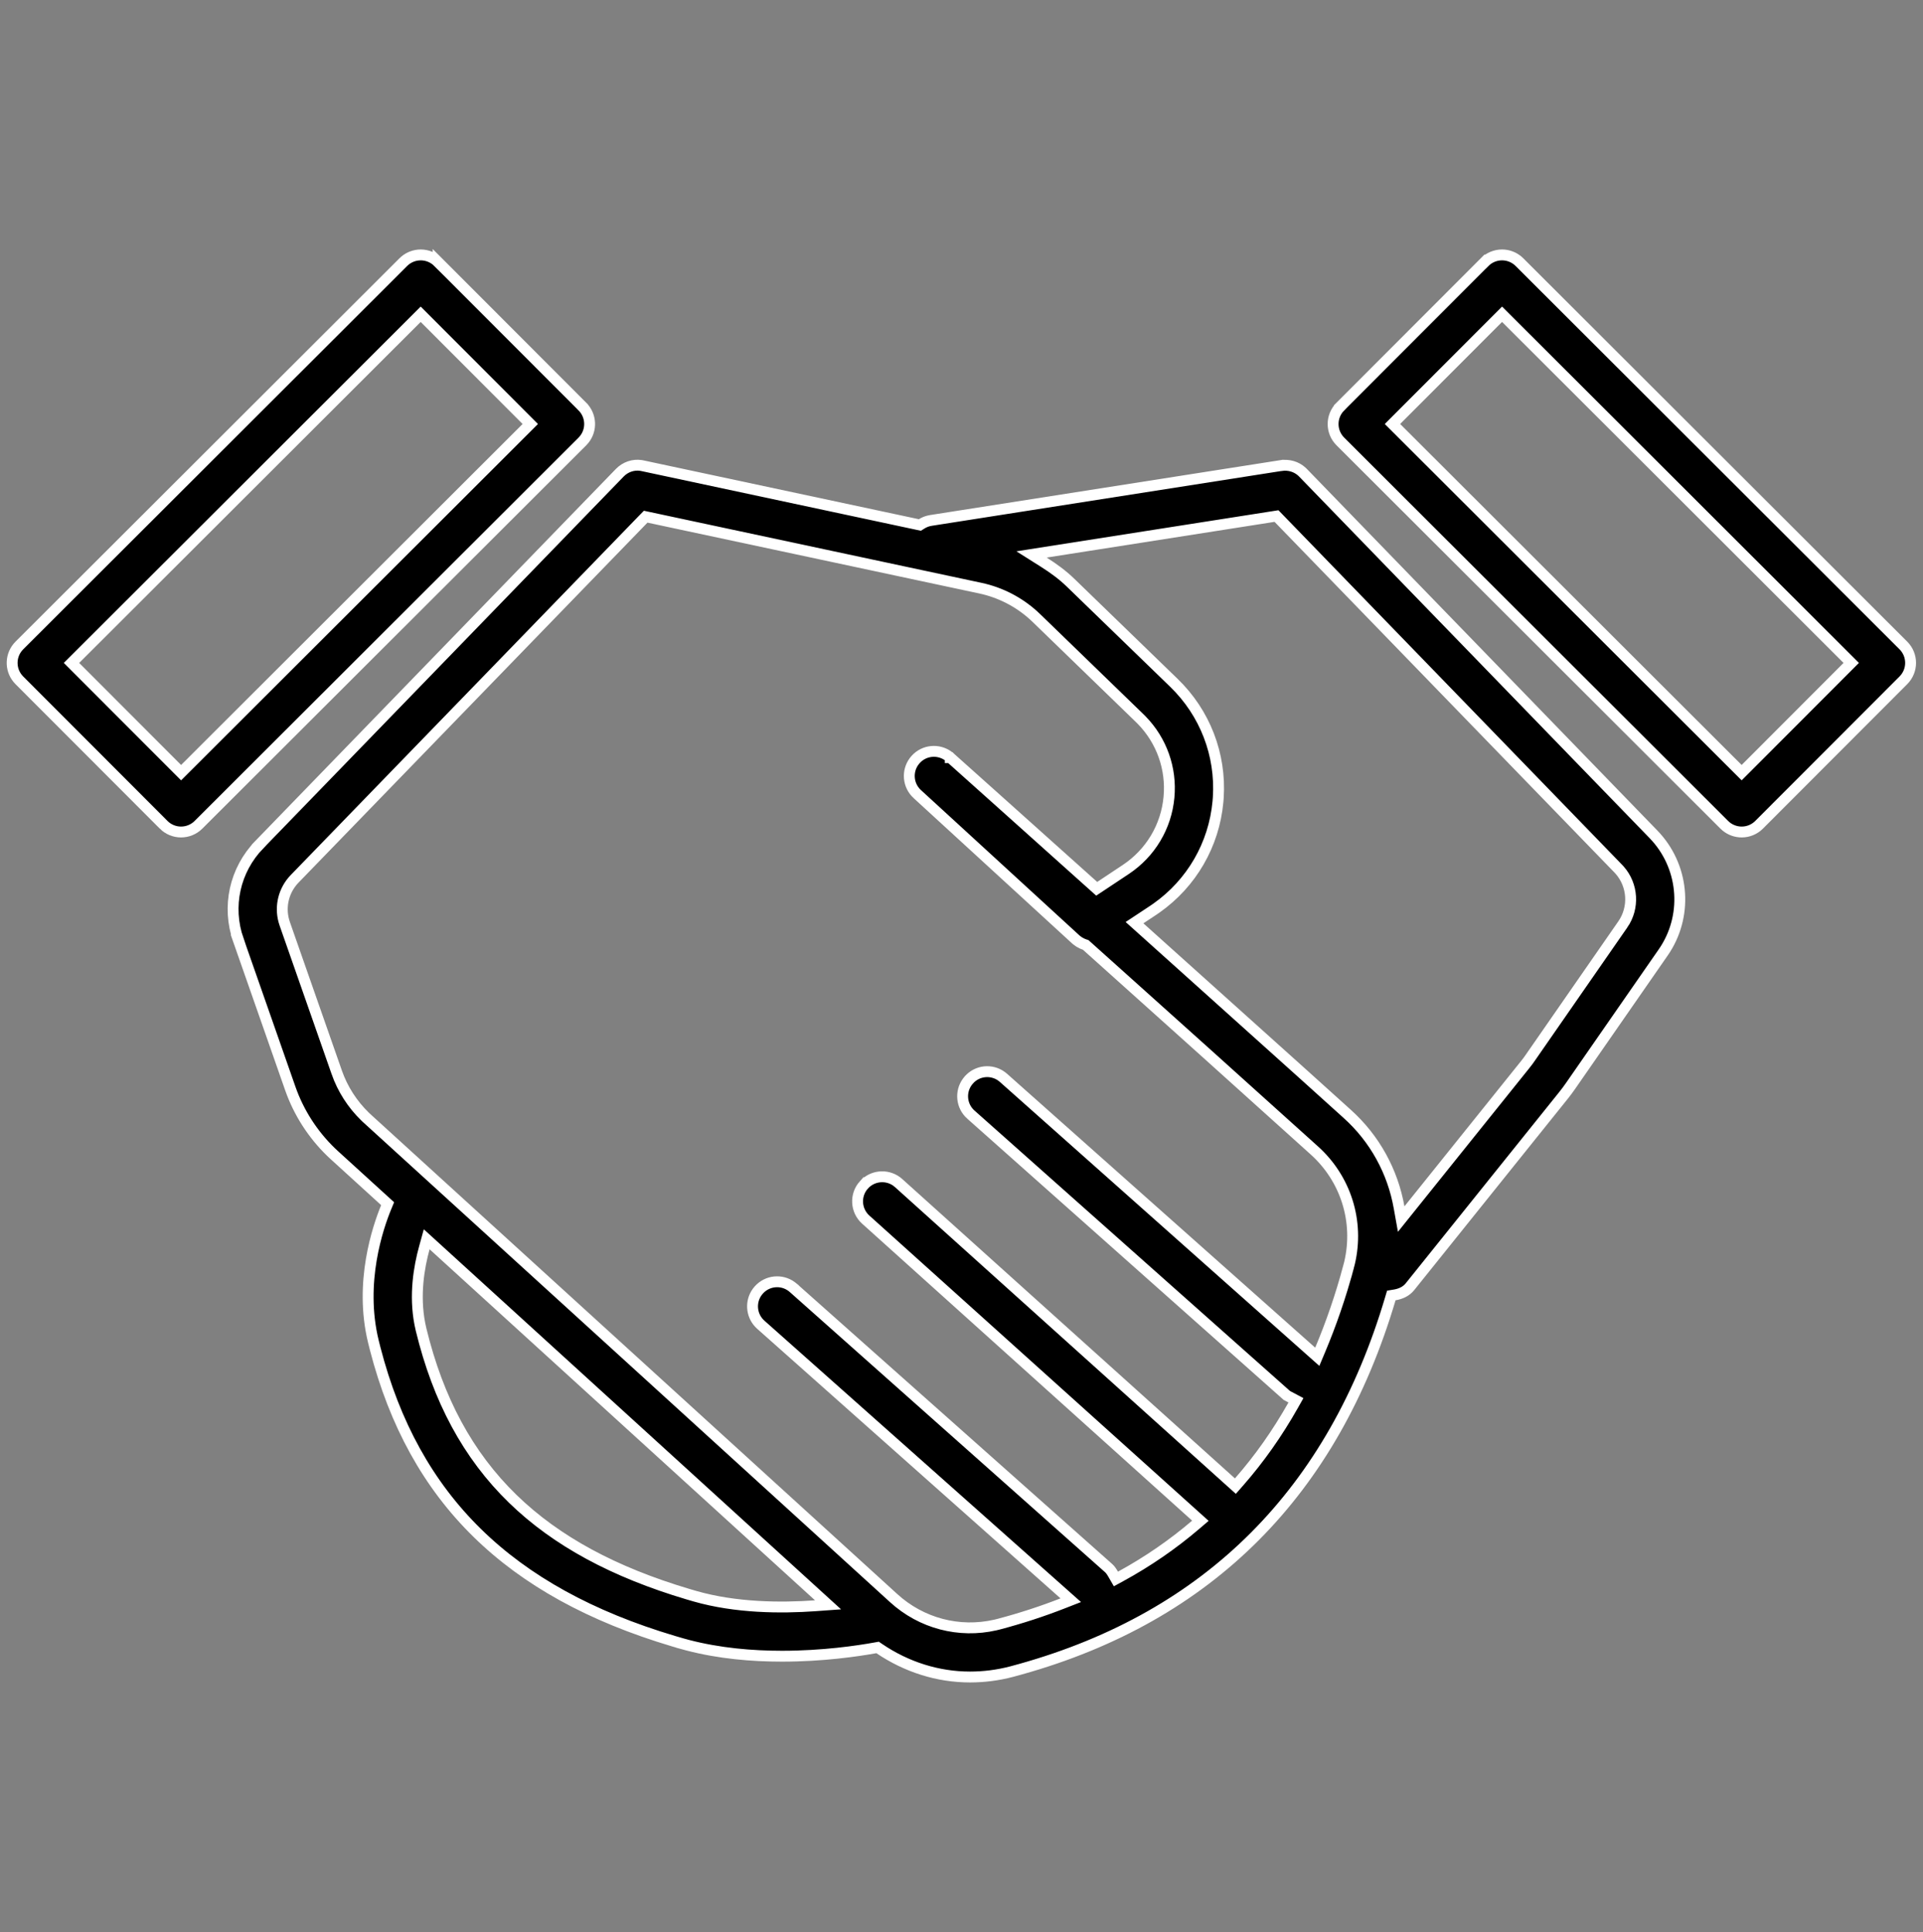
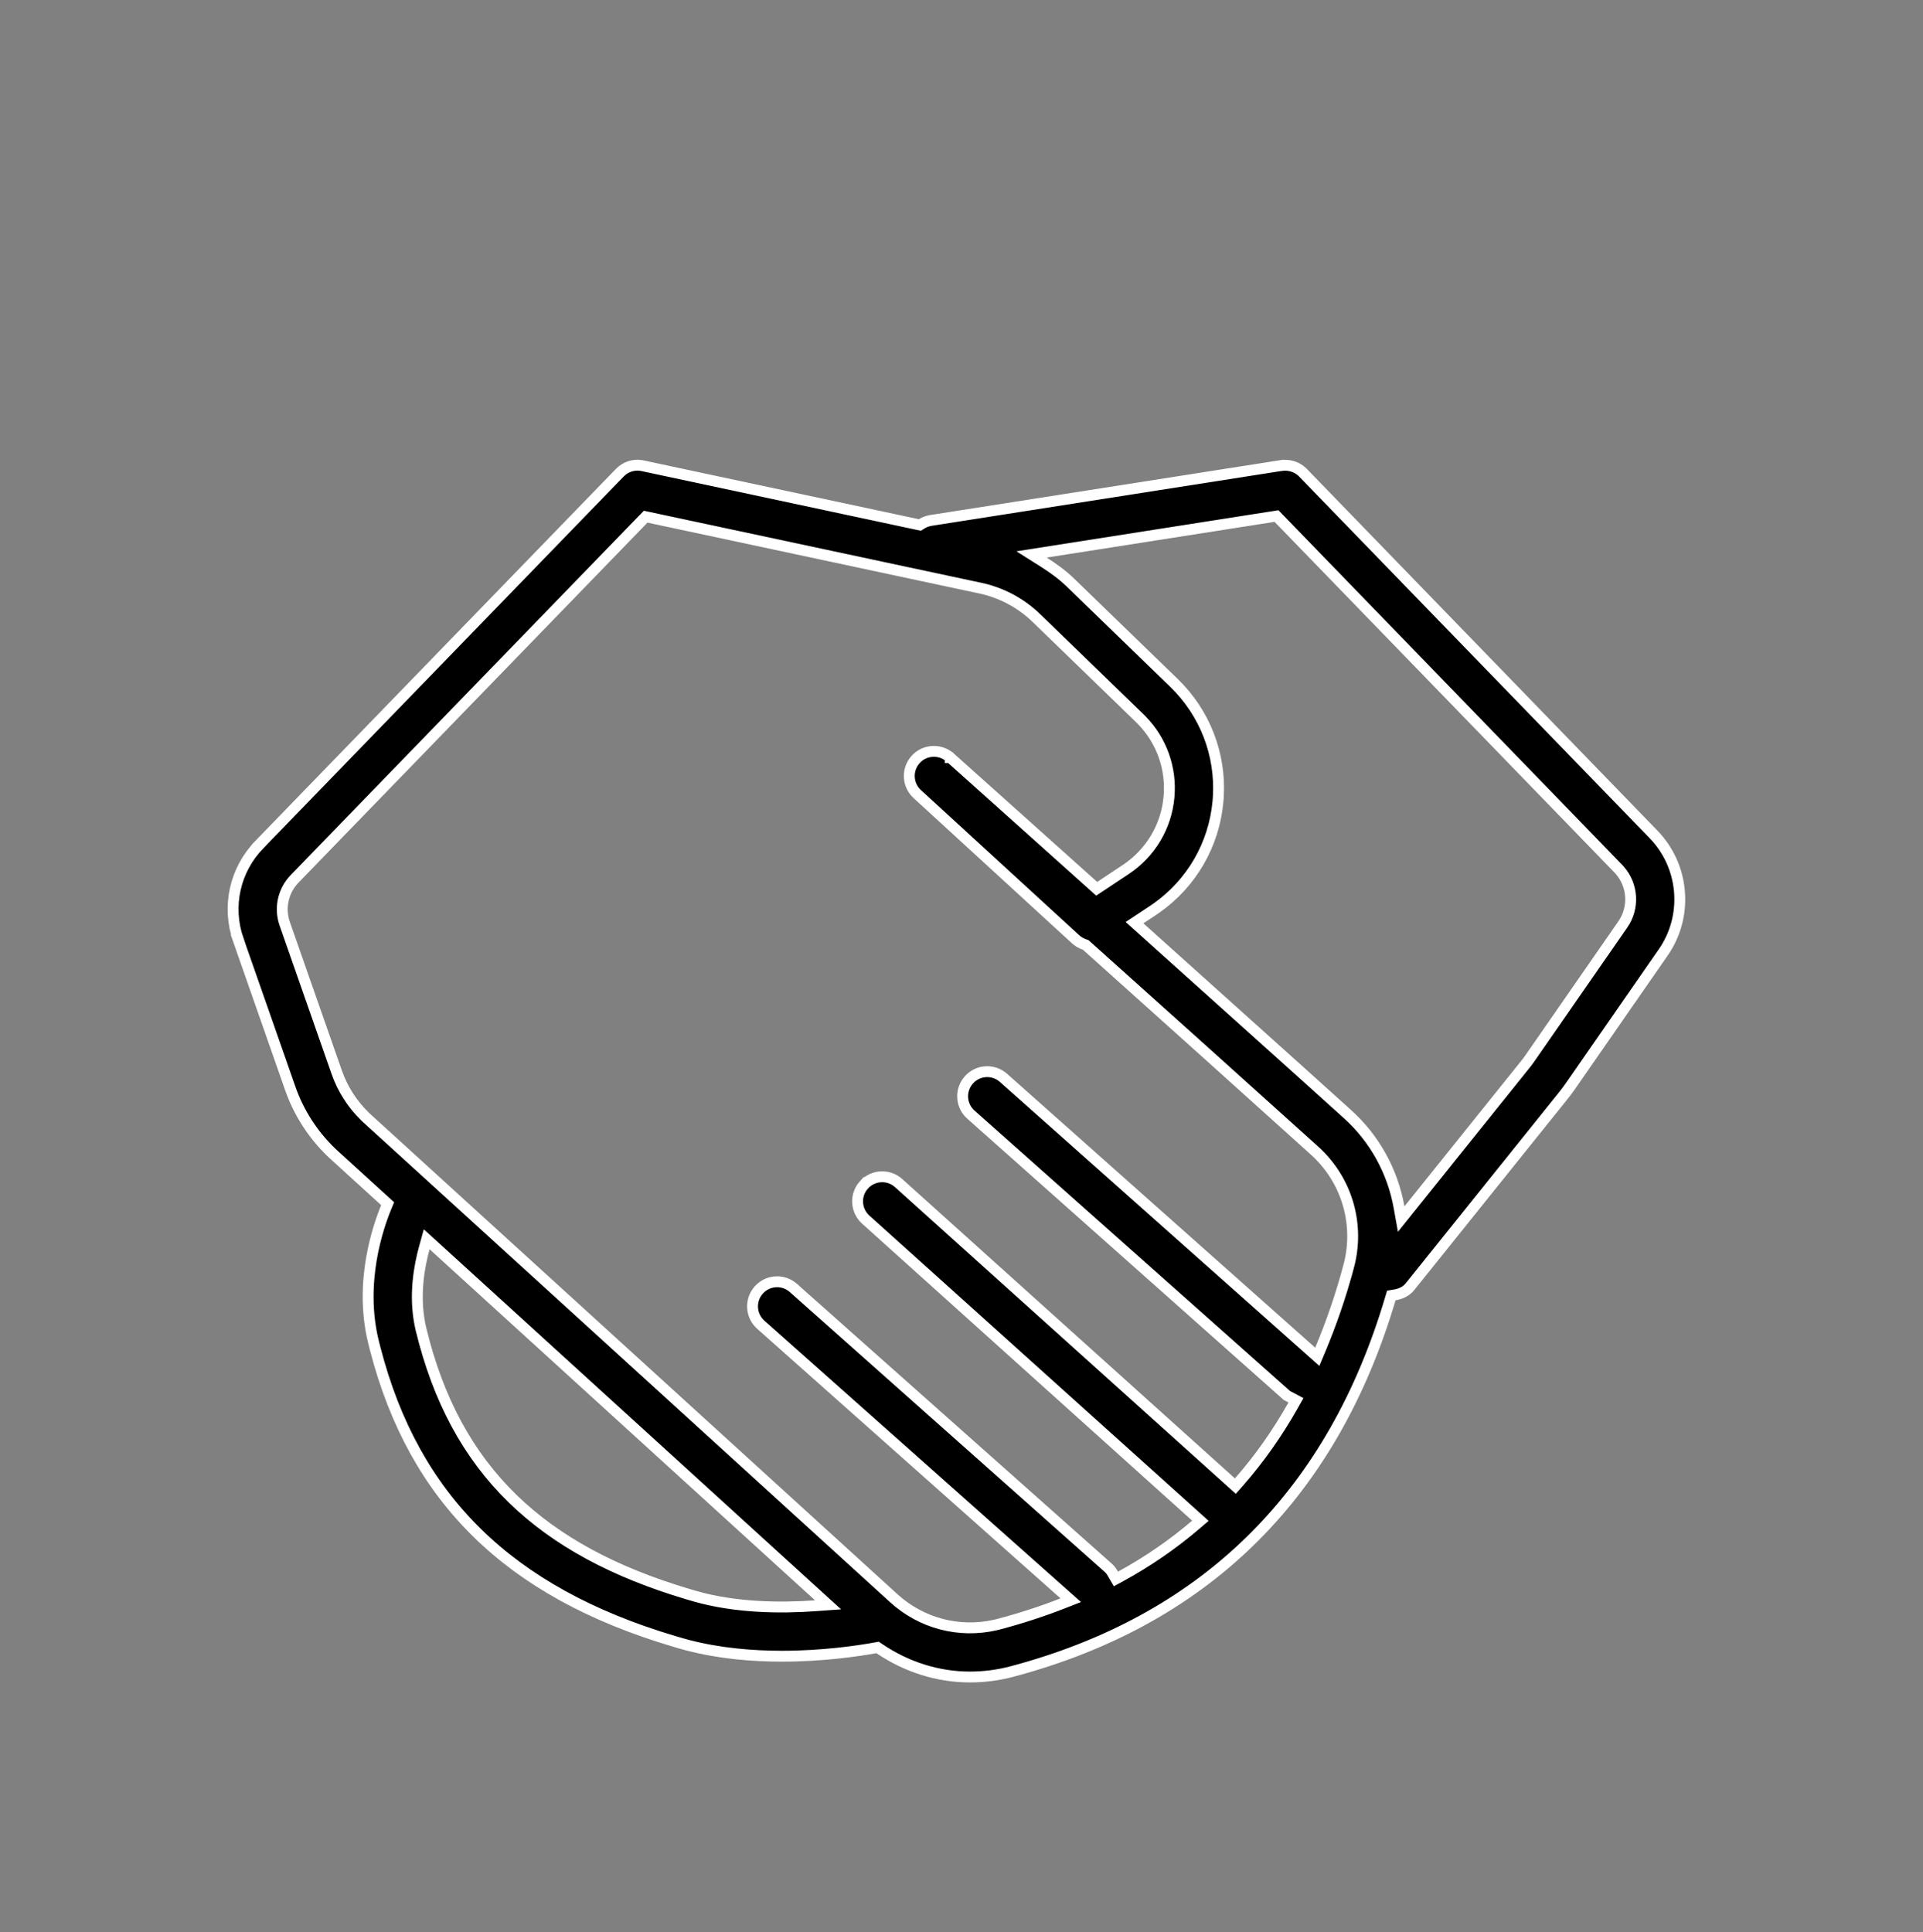
<svg xmlns="http://www.w3.org/2000/svg" width="206" height="207" viewBox="0 0 206 207" fill="none">
  <rect x="0" y="0" width="206" height="207" fill="#808080" stroke="none" />
  <g clip-path="url(#clip0_138_271)">
    <path d="M66.399 50.642C66.996 50.029 67.847 49.741 68.67 49.868L68.834 49.9L68.84 49.901L98.312 56.197L98.542 56.245L98.741 56.121C98.958 55.986 99.199 55.882 99.457 55.814L99.721 55.758L137.265 49.873L137.266 49.874C138.077 49.762 138.879 50.001 139.462 50.532L139.575 50.642L177.14 89.4C180.345 92.714 180.852 97.807 178.415 101.671L178.17 102.041L168.232 116.363C168.005 116.691 167.765 117.013 167.513 117.329L151.041 137.855C150.638 138.355 150.061 138.625 149.404 138.734L149.044 138.793L148.94 139.143C142.804 159.841 129.517 173.181 109.332 178.831L108.365 179.095C106.888 179.481 105.393 179.669 103.91 179.669C100.459 179.669 97.101 178.595 94.207 176.635L94.011 176.502L93.777 176.544C91.89 176.885 88.162 177.44 83.767 177.44C80.569 177.44 77.052 177.144 73.68 176.264L73.007 176.08V176.079L72.145 175.828C63.302 173.19 56.36 169.372 51.111 164.222C45.865 159.075 42.28 152.569 40.193 144.502L39.996 143.717C38.454 137.388 40.493 131.458 41.369 129.338L41.525 128.96L41.223 128.685L35.834 123.777C33.825 121.947 32.26 119.655 31.283 117.122L31.096 116.613L25.536 100.724H25.537C24.281 97.132 25.145 93.211 27.786 90.484L27.785 90.483L66.399 50.642ZM68.942 55.587L31.569 94.148C30.401 95.353 29.968 97.062 30.408 98.666L30.508 98.986L36.069 114.872V114.873C36.694 116.668 37.742 118.301 39.103 119.622L39.381 119.882V119.883L95.732 171.216C98.697 173.921 102.744 174.991 106.649 174.093L107.027 173.999C109.4 173.371 111.66 172.631 113.819 171.788L114.705 171.442L113.994 170.81L81.5 141.928L81.499 141.927L81.308 141.739C80.465 140.823 80.383 139.431 81.112 138.422L81.281 138.212L81.282 138.211C82.189 137.189 83.704 137.04 84.786 137.824L84.997 137.993V137.994L118.759 168.002L118.76 168.003C118.95 168.172 119.092 168.388 119.257 168.674L119.541 169.167L120.04 168.895C122.96 167.3 125.638 165.452 128.086 163.361L128.591 162.929L128.098 162.485L92.739 130.664C91.66 129.693 91.571 128.026 92.543 126.946L92.544 126.947C93.458 125.934 94.978 125.795 96.055 126.581L96.264 126.751L131.901 158.824L132.34 159.218L132.729 158.775C134.906 156.294 136.839 153.55 138.535 150.543L138.828 150.024L138.302 149.744C138.093 149.632 137.969 149.576 137.866 149.507L137.769 149.431H137.768L104.006 119.418H104.005C102.986 118.515 102.836 116.994 103.618 115.913L103.786 115.703L103.788 115.702C104.691 114.678 106.208 114.528 107.291 115.314L107.502 115.484L107.503 115.485L140.503 144.82L141.112 145.361L141.427 144.61C142.594 141.83 143.617 138.885 144.462 135.728L144.463 135.729C145.663 131.306 144.37 126.672 141.089 123.526L140.765 123.226C134.598 117.65 124.942 108.983 116.395 101.318L116.304 101.237L116.189 101.199L115.933 101.098C115.722 101.003 115.521 100.881 115.337 100.73L115.229 100.636L98.262 85.076H98.261C97.261 84.156 97.131 82.644 97.919 81.576L98.089 81.368L98.28 81.176C99.266 80.284 100.781 80.264 101.798 81.171V81.172H101.799L101.803 81.176C101.806 81.179 101.812 81.184 101.818 81.19C101.832 81.202 101.851 81.219 101.877 81.243C101.929 81.289 102.006 81.358 102.107 81.449C102.31 81.63 102.61 81.899 102.996 82.245C103.768 82.936 104.887 83.936 106.272 85.176C109.043 87.657 112.881 91.095 117.148 94.921L117.484 95.222L117.86 94.973L120.603 93.151C123.248 91.392 124.936 88.567 125.226 85.409C125.509 82.342 124.446 79.351 122.303 77.154L122.092 76.944L111.037 66.228V66.227C109.471 64.71 107.542 63.636 105.436 63.109L105.012 63.011L69.482 55.423L69.167 55.356L68.942 55.587ZM45.457 133.687C44.887 135.757 44.373 138.746 44.978 141.851L45.114 142.473C46.933 149.937 50.111 155.897 54.935 160.586C59.605 165.125 65.785 168.439 73.686 170.791L74.455 171.016C78.814 172.263 83.623 172.303 87.35 172.035L88.704 171.937L87.7 171.023L46.411 133.411L45.709 132.772L45.457 133.687ZM136.445 55.335L112.036 59.161L110.504 59.402L111.815 60.23C112.852 60.884 113.831 61.6 114.701 62.444V62.445L125.76 73.163C129.087 76.389 130.802 80.839 130.507 85.443L130.472 85.888C130.049 90.494 127.658 94.625 123.885 97.288L123.516 97.541L122.163 98.436L121.534 98.852L122.096 99.356C128.076 104.719 134.394 110.393 139.561 115.046L144.289 119.31L144.291 119.312C147.295 122.001 149.197 125.542 149.875 129.346L150.101 130.609L150.903 129.609L163.393 114.047H163.394C163.563 113.836 163.738 113.605 163.904 113.362L173.844 99.037H173.845C175.084 97.249 174.931 94.838 173.5 93.219L173.357 93.065L173.356 93.064L136.954 55.505L136.744 55.288L136.445 55.335Z" fill="black" stroke="white" stroke-width="1.165" />
-     <path d="M45.067 27.312H45.071C45.768 27.312 46.439 27.59 46.933 28.084V28.083L62.394 43.564V43.565C63.356 44.533 63.416 46.059 62.572 47.093L62.392 47.294L21.259 88.369C20.765 88.86 20.091 89.138 19.394 89.138C18.697 89.138 18.025 88.861 17.531 88.367H17.532L2.07 72.883C1.108 71.916 1.049 70.39 1.893 69.356L2.073 69.157L43.205 28.082C43.637 27.652 44.206 27.385 44.808 27.325L45.067 27.312ZM44.653 34.081L8.071 70.613L7.659 71.024L8.07 71.436L18.987 82.369L19.399 82.781L19.811 82.37L56.394 45.838L56.806 45.426L56.394 45.013L45.477 34.082L45.065 33.669L44.653 34.081Z" fill="black" stroke="white" stroke-width="1.165" />
-     <path d="M160.904 27.311C161.514 27.311 162.105 27.524 162.574 27.906L162.768 28.081L203.899 69.156C204.927 70.184 204.928 71.85 203.902 72.883L188.44 88.366C187.947 88.86 187.276 89.138 186.579 89.138H186.575C185.966 89.138 185.375 88.924 184.906 88.542L184.713 88.368L143.581 47.293C142.552 46.264 142.552 44.597 143.579 43.565L143.578 43.563L159.038 28.082L159.039 28.083C159.532 27.59 160.207 27.311 160.904 27.311ZM160.495 34.081L149.578 45.013L149.167 45.426L149.579 45.837L186.161 82.369L186.573 82.78L186.985 82.368L197.901 71.436L198.313 71.023L197.901 70.612L161.319 34.08L160.907 33.668L160.495 34.081Z" fill="black" stroke="white" stroke-width="1.165" />
  </g>
  <defs>
    <clipPath id="clip0_138_271">
      <rect width="205.824" height="205.824" fill="white" transform="translate(0.078 0.578)" />
    </clipPath>
  </defs>
</svg>